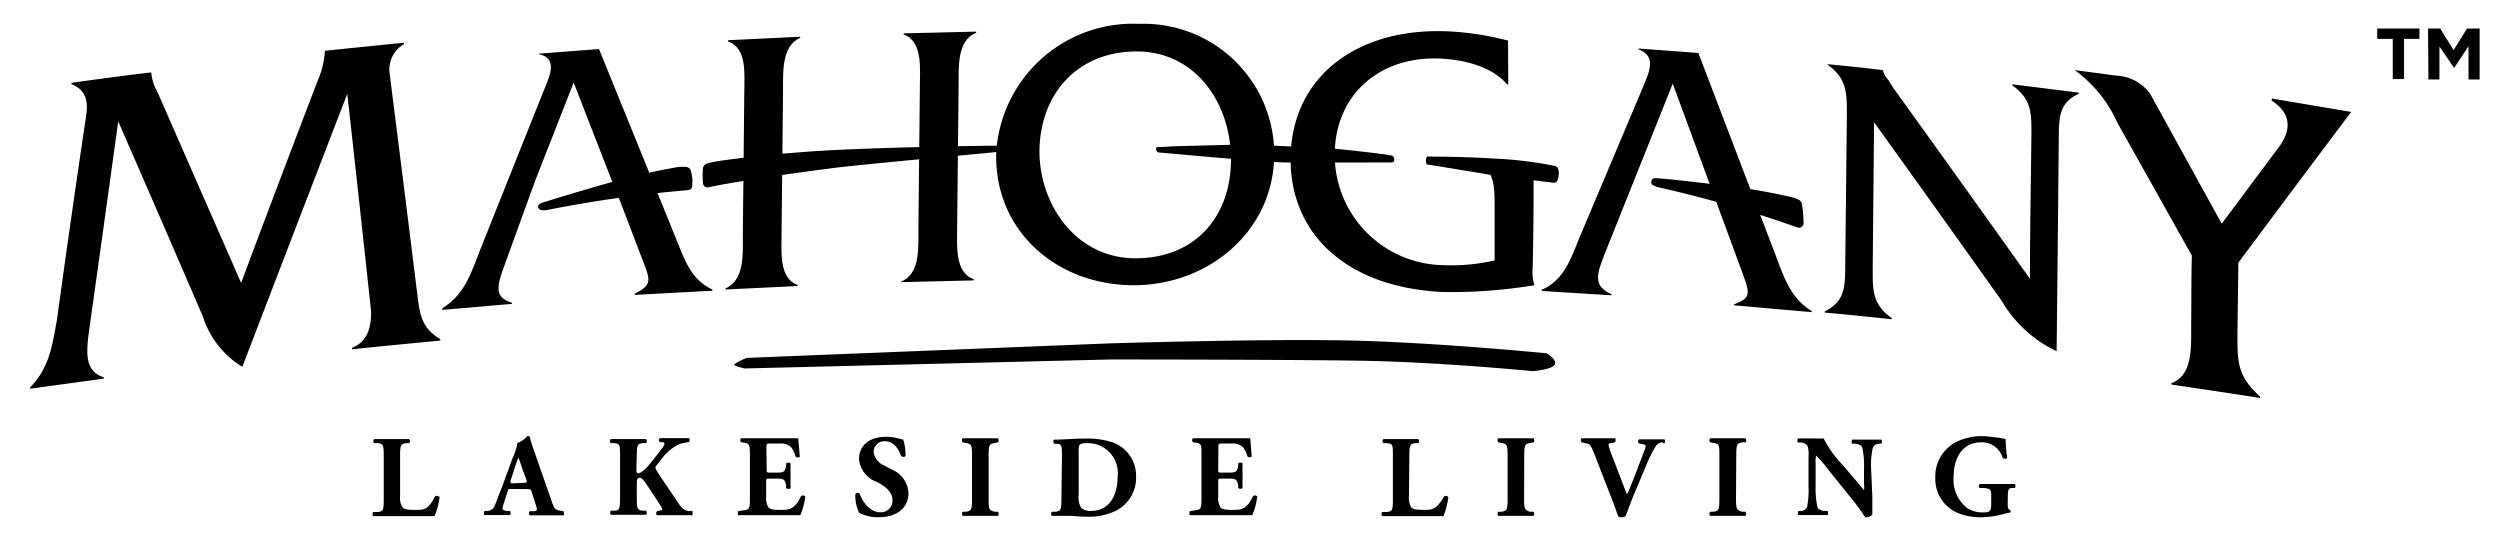
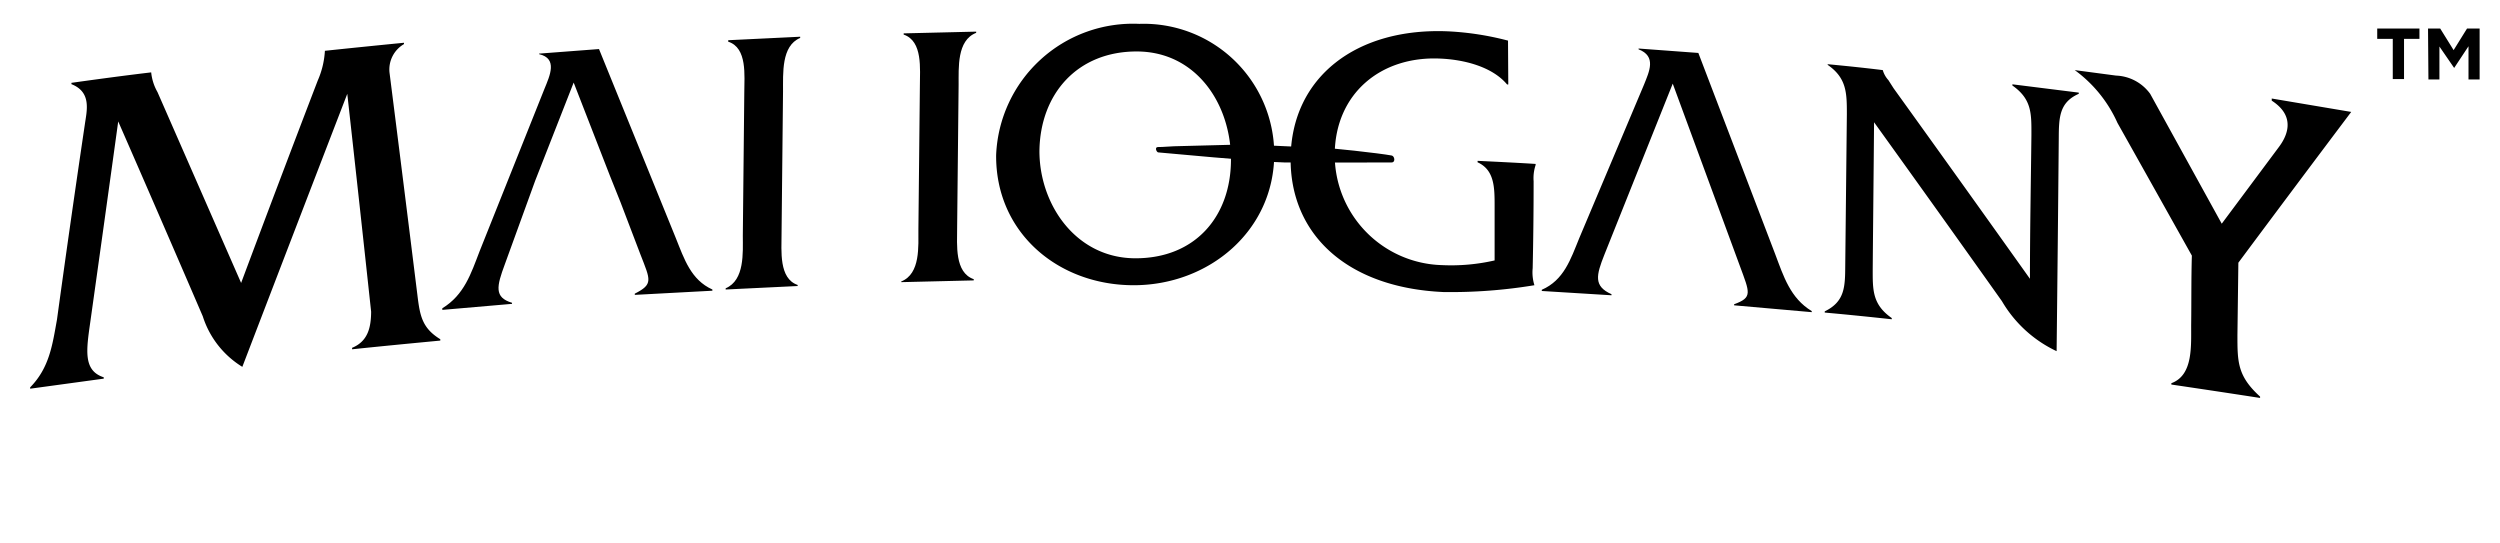
<svg xmlns="http://www.w3.org/2000/svg" viewBox="0 0 186.52 40.51">
  <g data-name="Layer 2">
    <path d="M178.52 2.9h-1.16v-.77h3.15v.77h-1.15v3h-.84zm2.63-.77h.91l1 1.61 1-1.61h.94v3.8h-.83V3.45l-1.07 1.62-1.1-1.6v2.46h-.82zM23.71 6a6.37 6.37 0 00.53-2.21q2.94-.31 5.9-.6v.1a2.19 2.19 0 00-1.08 2.12q1.05 8.27 2.08 16.59c.19 1.58.36 2.48 1.71 3.31v.1c-2.2.21-4.39.42-6.58.65v-.11c1.19-.49 1.41-1.53 1.42-2.69Q26.81 15.09 25.91 7 22 17.14 18.08 27.37a6.85 6.85 0 01-2.95-3.77Q12 16.33 8.82 9.06 7.79 16.53 6.74 24c-.3 2.12-.55 3.65 1 4.15v.1L2.25 29v-.1c1.44-1.47 1.66-3.17 2-5.05q1-7.29 2.08-14.57c.14-1 .53-2.4-1-3v-.1c2-.28 4-.55 5.95-.78a3.68 3.68 0 00.47 1.47l6.24 14.24Q20.81 13.56 23.71 6zm71.36 5.47c0 5.75-4.88 9.82-10.51 9.81s-10.29-3.93-10.24-9.72A10.22 10.22 0 0185 1.78a9.74 9.74 0 0110.07 9.69zm-17.52-.2c0 4 2.73 8 7.17 8s7.08-3.09 7.12-7.27-2.55-8.14-7-8.16S77.6 7 77.55 11.27zm34.98-4.97h-.09c-1.14-1.36-3.29-1.86-5-1.93-4.44-.2-7.82 2.63-7.86 7.13a8.23 8.23 0 008 8.28 14.5 14.5 0 003.93-.35v-4.06c0-1.35 0-2.69-1.27-3.26V12c1.45.07 2.89.14 4.33.23v.08a3.1 3.1 0 00-.15 1.21q0 3.24-.07 6.49a3.21 3.21 0 00.13 1.27 38.45 38.45 0 01-6.77.51c-7.24-.32-11.47-4.33-11.42-10 .06-6.06 4.94-9.76 11.79-9.45a21.71 21.71 0 014.43.69zM139.72 20c0 1.58-.06 2.7 1.42 3.73v.09c-1.66-.18-3.33-.35-5-.5v-.09c1.51-.73 1.52-1.85 1.53-3.43l.12-11.27c0-1.57 0-2.7-1.43-3.69v-.05c1.37.13 2.74.27 4.11.44a1.88 1.88 0 00.42.75l.39.61q5.09 7.07 10.17 14.21c0-3.56.07-7.12.11-10.69 0-1.58.06-2.7-1.42-3.73v-.09l4.95.62a.25.25 0 010 .09c-1.47.65-1.48 1.79-1.49 3.37q-.07 7.91-.16 15.83a9.32 9.32 0 01-4.08-3.73q-4.77-6.72-9.54-13.35c-.03 3.64-.07 7.28-.1 10.88zm27.21 5c0 2 0 3.06 1.69 4.59v.1q-3.3-.51-6.62-1v-.1c1.67-.61 1.46-2.86 1.48-4.47s0-3.36.05-5.05c-1.85-3.3-3.7-6.61-5.55-9.9a9.83 9.83 0 00-3.19-3.94l3.09.41A3.3 3.3 0 01160.42 7l5.34 9.69L170 11c.58-.76 1.38-2.27-.51-3.49v-.16l5.93 1q-4.2 5.58-8.42 11.25z" />
    <path d="M88.07 10.9c-.59 0-1.36.08-1.66.07s-.12.39 0 .4 7.82.73 9.41.75 7.68 0 8 0 .23-.49 0-.52c-.92-.17-4.61-.58-5.7-.62-1.53 0-3.23-.15-5.44-.2zm-50.41 8.83c-.6 1.62-.81 2.46.54 2.86v.08l-5.2.45V23c1.64-1 2.14-2.59 2.78-4.25l4.84-12.12c.41-1 1-2.27-.4-2.59V4l4.47-.34 5.73 14.1c.63 1.57 1.13 3.12 2.73 3.84v.09l-5.79.31v-.09c1.39-.71 1.17-1 .42-2.93L46.3 15.1l-.8-2-2.7-6.94-2.87 7.32zm20.65-2.29c0 1.27-.21 3.34 1.2 3.82v.08l-5.37.26v-.09c1.43-.61 1.28-2.66 1.28-3.93l.11-10.67c0-1.26.24-3.34-1.2-3.8V3l5.37-.26v.09c-1.42.59-1.27 2.65-1.28 4zm10.32-11c0-1.3.23-3.37-1.21-3.86v-.09l5.41-.13v.09c-1.45.56-1.3 2.62-1.31 3.89L71.41 17c0 1.26-.2 3.33 1.24 3.83v.09l-5.41.13V21c1.45-.58 1.27-2.64 1.28-3.91zM119.7 19c-.61 1.54-.82 2.35.53 2.95v.08l-5.2-.32v-.09c1.65-.72 2.15-2.27 2.79-3.84l4.83-11.45c.4-1 .95-2.13-.4-2.65v-.06l4.46.33 5.73 15c.63 1.67 1.13 3.29 2.73 4.26v.08l-5.79-.51v-.08c1.39-.51 1.17-.84.42-2.88l-5-13.58z" fill-rule="evenodd" />
-     <path d="M116 12.38c.28.06.33.37.28.76s-.19.53-.41.49l-4.51-.56s-4.73-.79-4.87-.79-.13-.6 0-.6 2.64 0 5 .15a29.08 29.08 0 014.51.55zM55.72 26.7a4.65 4.65 0 00-.94.48c-.06.12.76.31.76.31l27.31-.67s12.54 0 18.51.09 13 .78 13 .78 1.41-.11 1.63-.48-.59-.85-.59-.85-7.71-.76-14.07-.94-18.57.2-18.57.2zM29.85 37a1.36 1.36 0 00.16.82c.1.15.26.22.9.22.8 0 1 0 1.55-1a.24.24 0 01.34.06 5.79 5.79 0 01-.38 1.41h-4.56c-.08 0-.1-.26 0-.31h.33c.39-.05.44-.12.44-.93V34c0-.81-.05-.89-.44-.94h-.26a.19.19 0 010-.3h2.6a.24.24 0 010 .3h-.22c-.4.06-.46.13-.46.94zm8.31-.52c-.22 0-.24 0-.29.18l-.32 1a1 1 0 00-.06.31c0 .05.06.11.31.15h.26c0 .06.07.26 0 .31h-1.9c-.09 0-.08-.24 0-.31h.23a.62.62 0 00.54-.44c.14-.35.3-.77.54-1.39l.78-2.13a3.92 3.92 0 00.35-1.11 1.73 1.73 0 00.75-.52c.12 0 .17 0 .2.17s.17.58.39 1.2l1.19 3.41c.18.53.26.73.59.78l.33.05s.07.26 0 .31h-2.52a.21.21 0 010-.31h.29c.2 0 .24-.1.24-.15a4.62 4.62 0 00-.17-.59l-.24-.75c0-.14-.12-.16-.42-.16zm.93-.46c.2 0 .24 0 .18-.25l-.27-.71c-.13-.37-.24-.73-.32-.92-.08.2-.23.56-.35 1l-.22.66c-.08.23 0 .26.18.26zM47.48 35c0 .29.05.32.16.32s.53-.33.67-.5c.46-.57.88-1.08 1.17-1.49a.54.54 0 00.1-.23s0-.09-.14-.11h-.2a.18.18 0 010-.3h2.13c.11 0 .12.24 0 .3a2.88 2.88 0 00-.75.17 3.62 3.62 0 00-1.28 1.11l-.34.43a.43.43 0 00-.11.2s.05.15.31.54c.44.66 1 1.49 1.54 2.28a.91.91 0 00.65.41h.28v.31h-2.63c-.11 0-.11-.26 0-.31l.22-.05c.09 0 .15 0 .15-.09a.39.39 0 00-.07-.17l-.5-.78-.47-.7c-.31-.48-.46-.69-.65-.69s-.21.12-.21.59v.92c0 .81.05.89.44.94h.25a.25.25 0 010 .31h-2.63a.29.29 0 010-.31h.25c.39 0 .44-.13.44-.94V34c0-.81 0-.89-.44-.94h-.25a.2.2 0 010-.3h2.63a.22.22 0 010 .3h-.25c-.39.05-.44.13-.44.94zm9.72 0c0 .25 0 .26.25.26H58c.46 0 .56-.06.65-.47v-.22c.07-.07.29-.07.33 0v1.84c0 .08-.26.09-.33 0v-.21c-.09-.42-.19-.49-.65-.49h-.59c-.24 0-.25 0-.25.27v1a1.59 1.59 0 00.14.83c.12.16.28.23.92.23s1.05 0 1.53-1a.22.22 0 01.33 0 5.21 5.21 0 01-.37 1.4H55.1c-.07 0-.07-.27 0-.31l.41-.06c.39-.06.44-.11.44-.91v-3.22c0-.79-.05-.84-.44-.92l-.22-.02a.22.22 0 010-.3h4.27c0 .14.07.77.11 1.35 0 .1-.23.12-.32 0a2.1 2.1 0 00-.33-.69 1.13 1.13 0 00-.86-.27h-.69c-.29 0-.29 0-.29.34zm8.38 3.59a3.07 3.07 0 01-1.48-.33 2.88 2.88 0 01-.28-1.41.22.22 0 01.33 0c.18.57.76 1.37 1.51 1.37a.87.87 0 00.93-.88c0-.71-.66-1.13-1.19-1.39a2 2 0 01-1.31-1.7c0-1 .76-1.66 2-1.66a3.26 3.26 0 011 .14l.3.07a3.85 3.85 0 01.17 1.2c0 .11-.26.12-.34 0-.15-.45-.53-1.08-1.16-1.08a.8.8 0 00-.88.81 1.27 1.27 0 00.79 1l.58.31a2 2 0 011.23 1.75c0 1.11-.89 1.8-2.2 1.8zm8.18-1.41c0 .82 0 .88.46 1h.24a.27.27 0 010 .31h-2.63a.26.26 0 010-.31h.24c.4-.07.45-.13.45-1V34c0-.82-.05-.88-.45-.95l-.25-.05a.24.24 0 010-.3h2.64a.27.27 0 010 .3l-.24.05c-.41.07-.46.13-.46.95zm5.47-3.07c0-.83 0-1-.41-1h-.16c-.09-.05-.09-.3 0-.31.73 0 1.41-.08 2.34-.08a6 6 0 012 .28 2.64 2.64 0 011.76 2.53 2.76 2.76 0 01-1.55 2.6 4.82 4.82 0 01-2.21.42c-.4 0-.85-.06-1.16-.06h-1.36c-.07 0-.07-.27 0-.31h.27c.39-.06.44-.13.44-.93zm1.25 2.76a1.63 1.63 0 00.17 1 1 1 0 00.73.25c1.51 0 2-1.34 2-2.52A2.23 2.23 0 0081 33.07a.63.63 0 00-.46.12 1.07 1.07 0 00-.06.5zM90.89 35c0 .25 0 .26.24.26h.6c.46 0 .56-.06.65-.47v-.22a.27.27 0 01.33 0 8.86 8.86 0 000 .93 8.59 8.59 0 000 .91.26.26 0 01-.33 0v-.21c-.09-.42-.19-.49-.65-.49h-.6c-.24 0-.24 0-.24.27v1a1.5 1.5 0 00.14.83c.1.16.27.23.91.23s1.06 0 1.53-1a.22.22 0 01.33 0 5.21 5.21 0 01-.37 1.4h-4.65a.29.29 0 010-.31l.41-.06c.4-.06.45-.11.45-.91v-3.22c0-.79 0-.84-.45-.92L89 33a.22.22 0 010-.3h4.28c0 .14.07.77.11 1.35a.22.22 0 01-.32 0 1.91 1.91 0 00-.34-.69 1.1 1.1 0 00-.85-.27h-.7c-.28 0-.28 0-.28.34zm14.23 2a1.46 1.46 0 00.15.82c.12.15.27.22.91.22s1 0 1.55-1a.23.23 0 01.33.06 5.82 5.82 0 01-.37 1.41h-4.55c-.08 0-.1-.26 0-.31h.34c.39-.05.44-.12.44-.93V34c0-.81 0-.89-.44-.94h-.26a.19.19 0 010-.3h2.6a.22.22 0 010 .3h-.22c-.39.06-.45.13-.45.94zm8.59.18c0 .82.06.88.45 1h.25a.26.26 0 010 .31h-2.63a.26.26 0 010-.31h.24c.4-.07.46-.13.46-1V34c0-.82-.06-.88-.46-.95l-.24-.05a.24.24 0 010-.3h2.64a.24.24 0 010 .3l-.25.05c-.39.07-.45.13-.45.95zm8.45-.89c-.45 1.05-.69 1.74-.89 2.23a.51.51 0 01-.3.07.33.33 0 01-.24-.07c-.09-.23-.24-.7-.36-1L119 34c-.33-.84-.37-.86-.65-.92L118 33a.22.22 0 010-.3h2.49c.07 0 .06.22 0 .3l-.27.05c-.15 0-.21.09-.21.17a7.14 7.14 0 00.35 1l.76 2 .27.67c.07-.15.18-.39.28-.65l.33-.82.69-1.82a1.22 1.22 0 00.09-.32c0-.05 0-.09-.24-.14l-.26-.06a.2.2 0 010-.3h1.89c.06 0 .07.24 0 .3L124 33a.66.66 0 00-.48.31 9.28 9.28 0 00-.72 1.46zm7.36.89c0 .82.06.88.46 1h.24a.26.26 0 010 .31h-2.63a.26.26 0 010-.31h.24c.41-.07.45-.13.45-1V34c0-.82 0-.88-.45-.95l-.24-.05a.24.24 0 010-.3h2.64a.24.24 0 010 .3H130c-.4.07-.46.13-.46.95zm10.17-.18v1.4a.7.7 0 01-.52.2s-.29-.44-.71-1l-2-2.49a11.33 11.33 0 00-.95-1.12 1.38 1.38 0 00-.05.56v1.69a6.31 6.31 0 00.14 1.6c.08.19.28.24.5.28h.25a.29.29 0 010 .31h-2.17a.29.29 0 010-.31h.15c.23 0 .41-.1.49-.29a6.72 6.72 0 00.11-1.6v-2.18a2 2 0 00-.06-.74c-.07-.15-.19-.25-.49-.3h-.25c-.06-.06 0-.27 0-.3h1.2a7.18 7.18 0 00.73 0 8 8 0 001.44 2l.73.86c.38.46.64.76.84 1a1.11 1.11 0 000-.39v-1.2a6.38 6.38 0 00-.13-1.6c-.08-.18-.28-.24-.51-.28h-.24a.27.27 0 010-.3h2.17a.27.27 0 010 .3h-.16a.56.56 0 00-.47.29 5.93 5.93 0 00-.13 1.6zm10.1.47c0 .36 0 .54.19.58a.19.19 0 010 .2c-.15 0-.37.06-.61.13a6.52 6.52 0 01-1.55.21 4.42 4.42 0 01-1.71-.3 2.75 2.75 0 01-1.72-2.64A2.88 2.88 0 01145.9 33a4.29 4.29 0 012-.46 11.53 11.53 0 011.73.21 13.8 13.8 0 00.12 1.4c0 .1-.28.1-.34 0a1.61 1.61 0 00-1.6-1.15c-1.38 0-2.05 1.15-2.05 2.53a2.67 2.67 0 001 2.37 2.13 2.13 0 001.2.33c.5 0 .6-.1.6-.66V37c0-.47-.05-.52-.47-.59h-.38a.19.19 0 010-.3h2.61a.24.24 0 010 .3h-.2c-.26 0-.32.13-.32.6zM123.56 13.3c.46 0 2.43.22 4.62.49a46.41 46.41 0 015.53.93c.44.13.68.22.73.52a8.78 8.78 0 01.12 1.45.35.35 0 01-.51.26 90.51 90.51 0 00-10.42-3c-.27-.12-.46-.14-.43-.41s.32-.25.36-.24zm-83.15 1.84c.44-.14 2.33-.73 4.44-1.33a52.74 52.74 0 015.78-1.36c.46 0 .71-.06.88.2a2.67 2.67 0 01.14 1.1c0 .19 0 .41-.37.44a94.57 94.57 0 00-10.57 1.5c-.3 0-.48 0-.55-.21s.21-.33.25-.34zm33.92-4.27c-1 0-7.16.09-11.79.31s-8.78.79-9.3.9-.7.14-.79.44a5.46 5.46 0 000 1.14c0 .14.12.39.49.3 1.23-.28 5.34-.94 9.69-1.48 3.79-.42 9.73-.93 11.73-1.14.28-.09.43 0 .42-.24s-.41-.23-.45-.23z" />
  </g>
</svg>